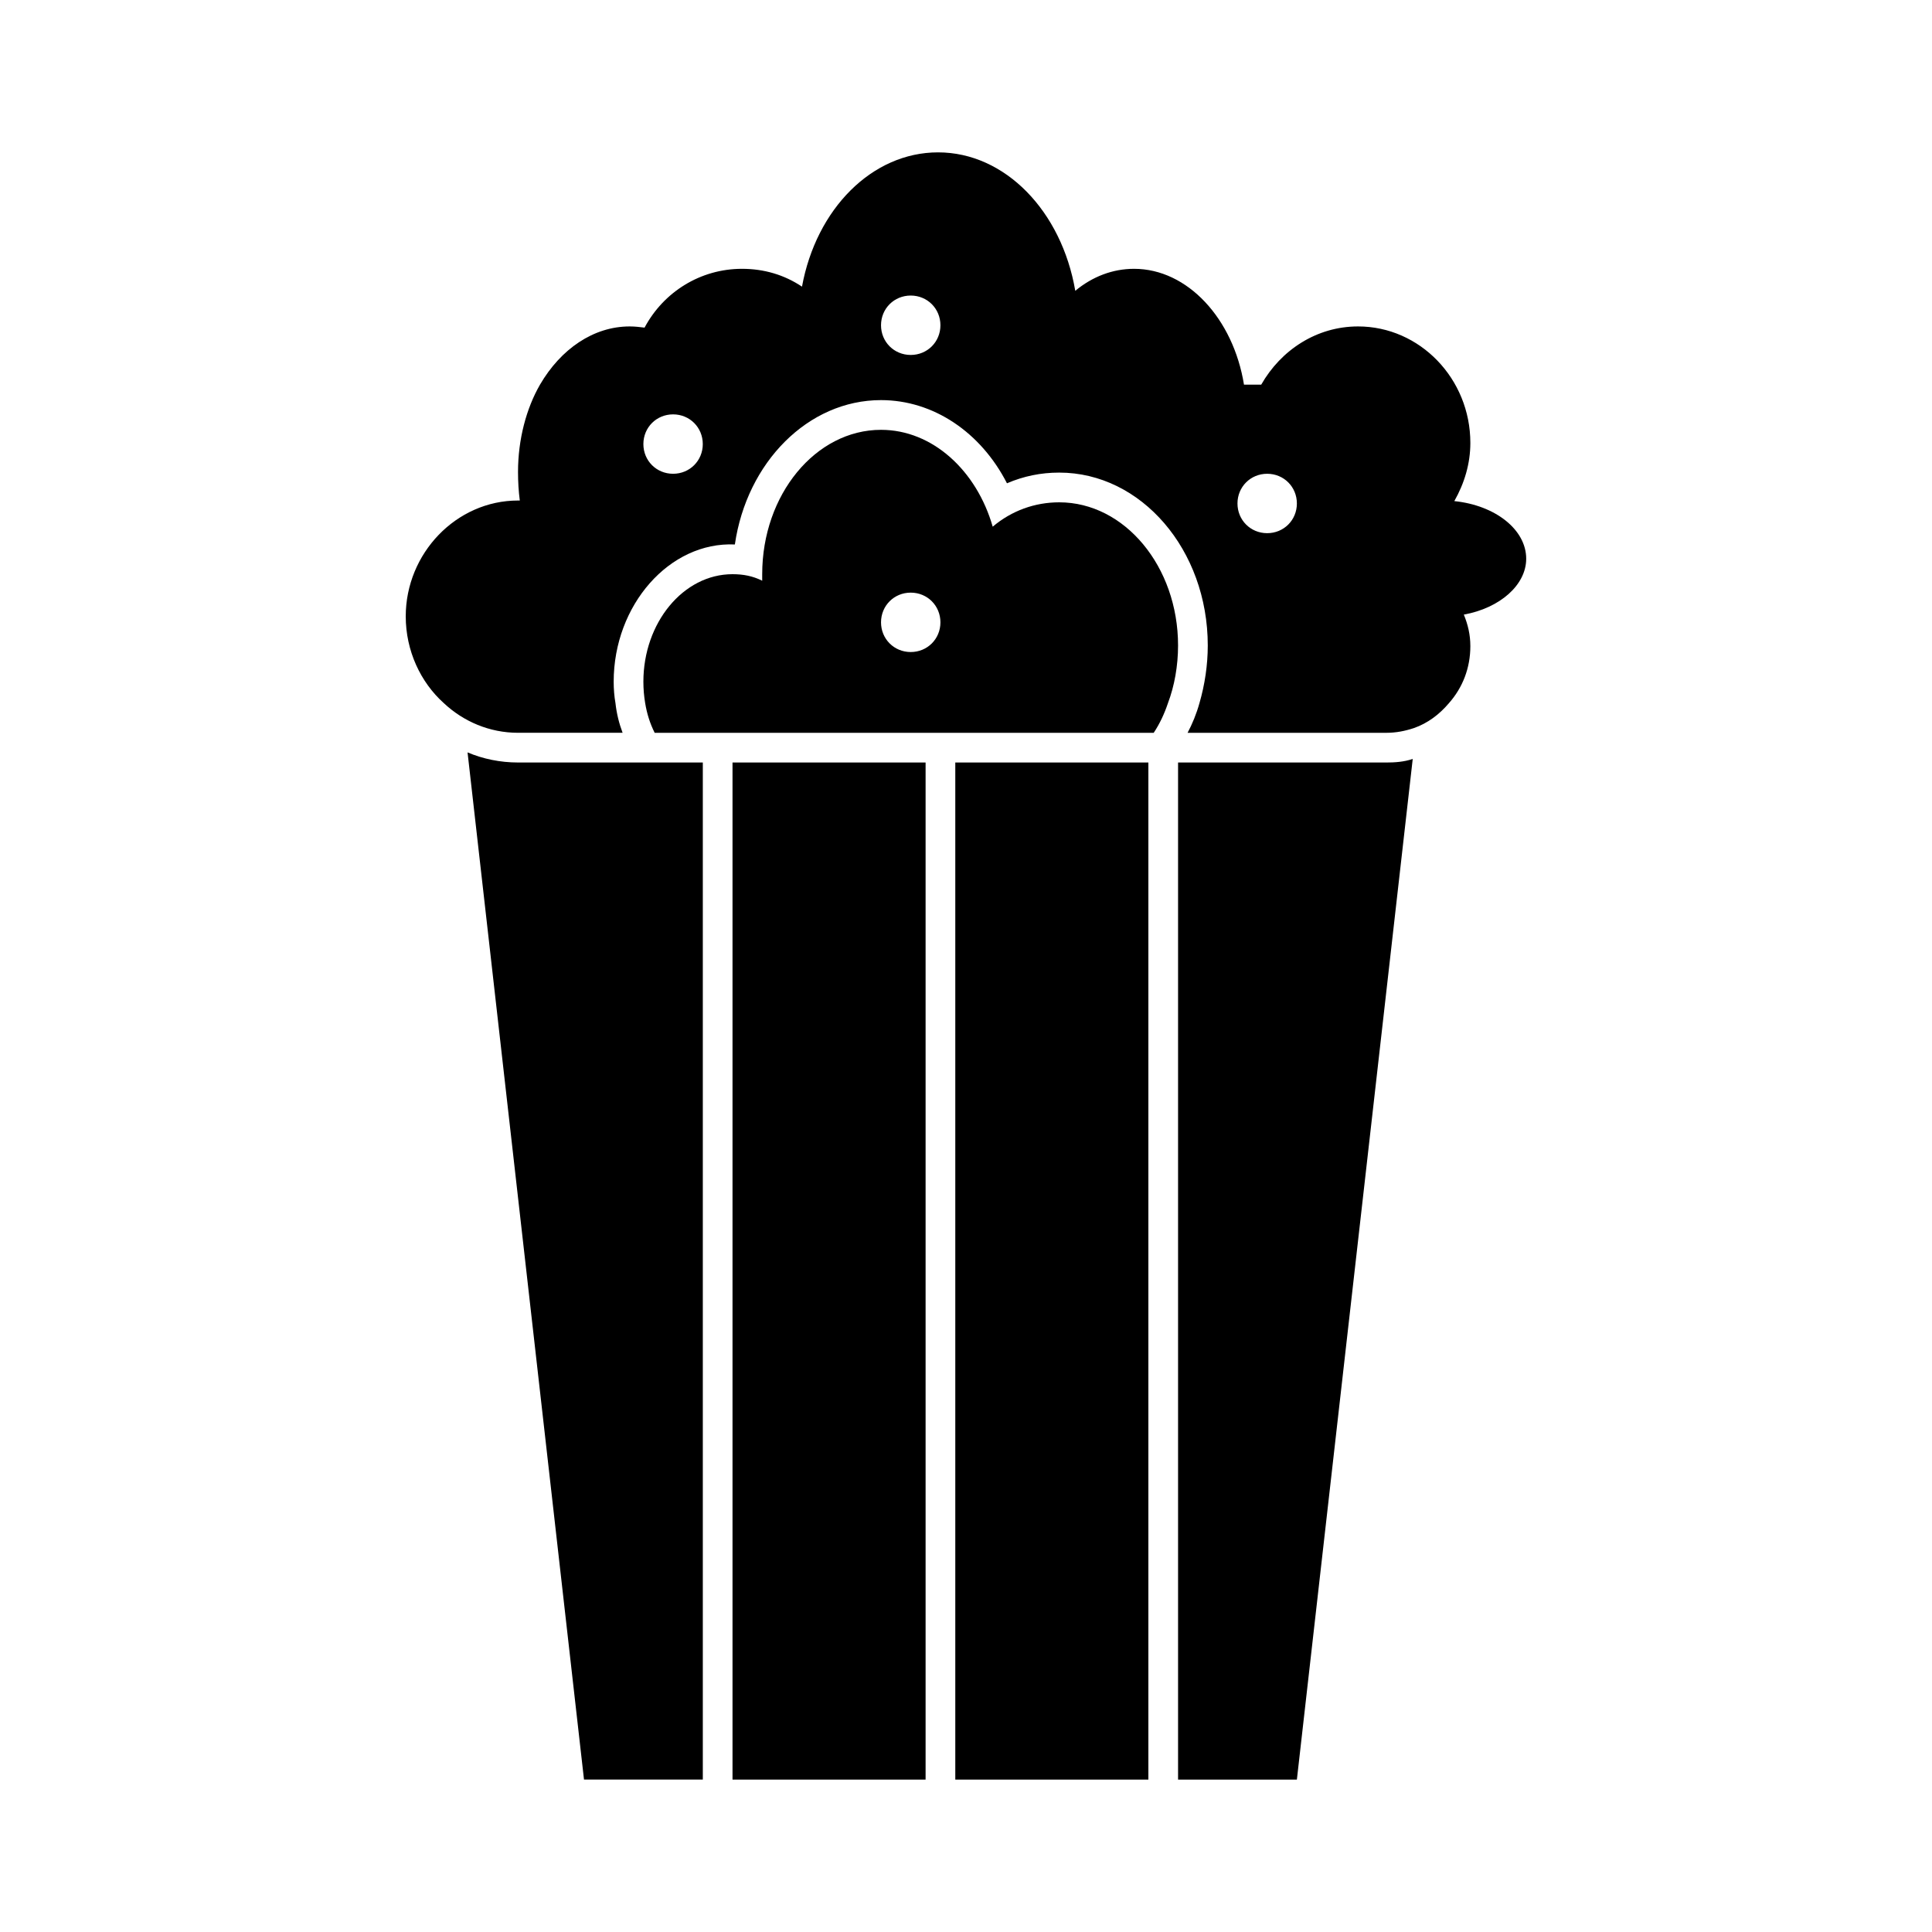
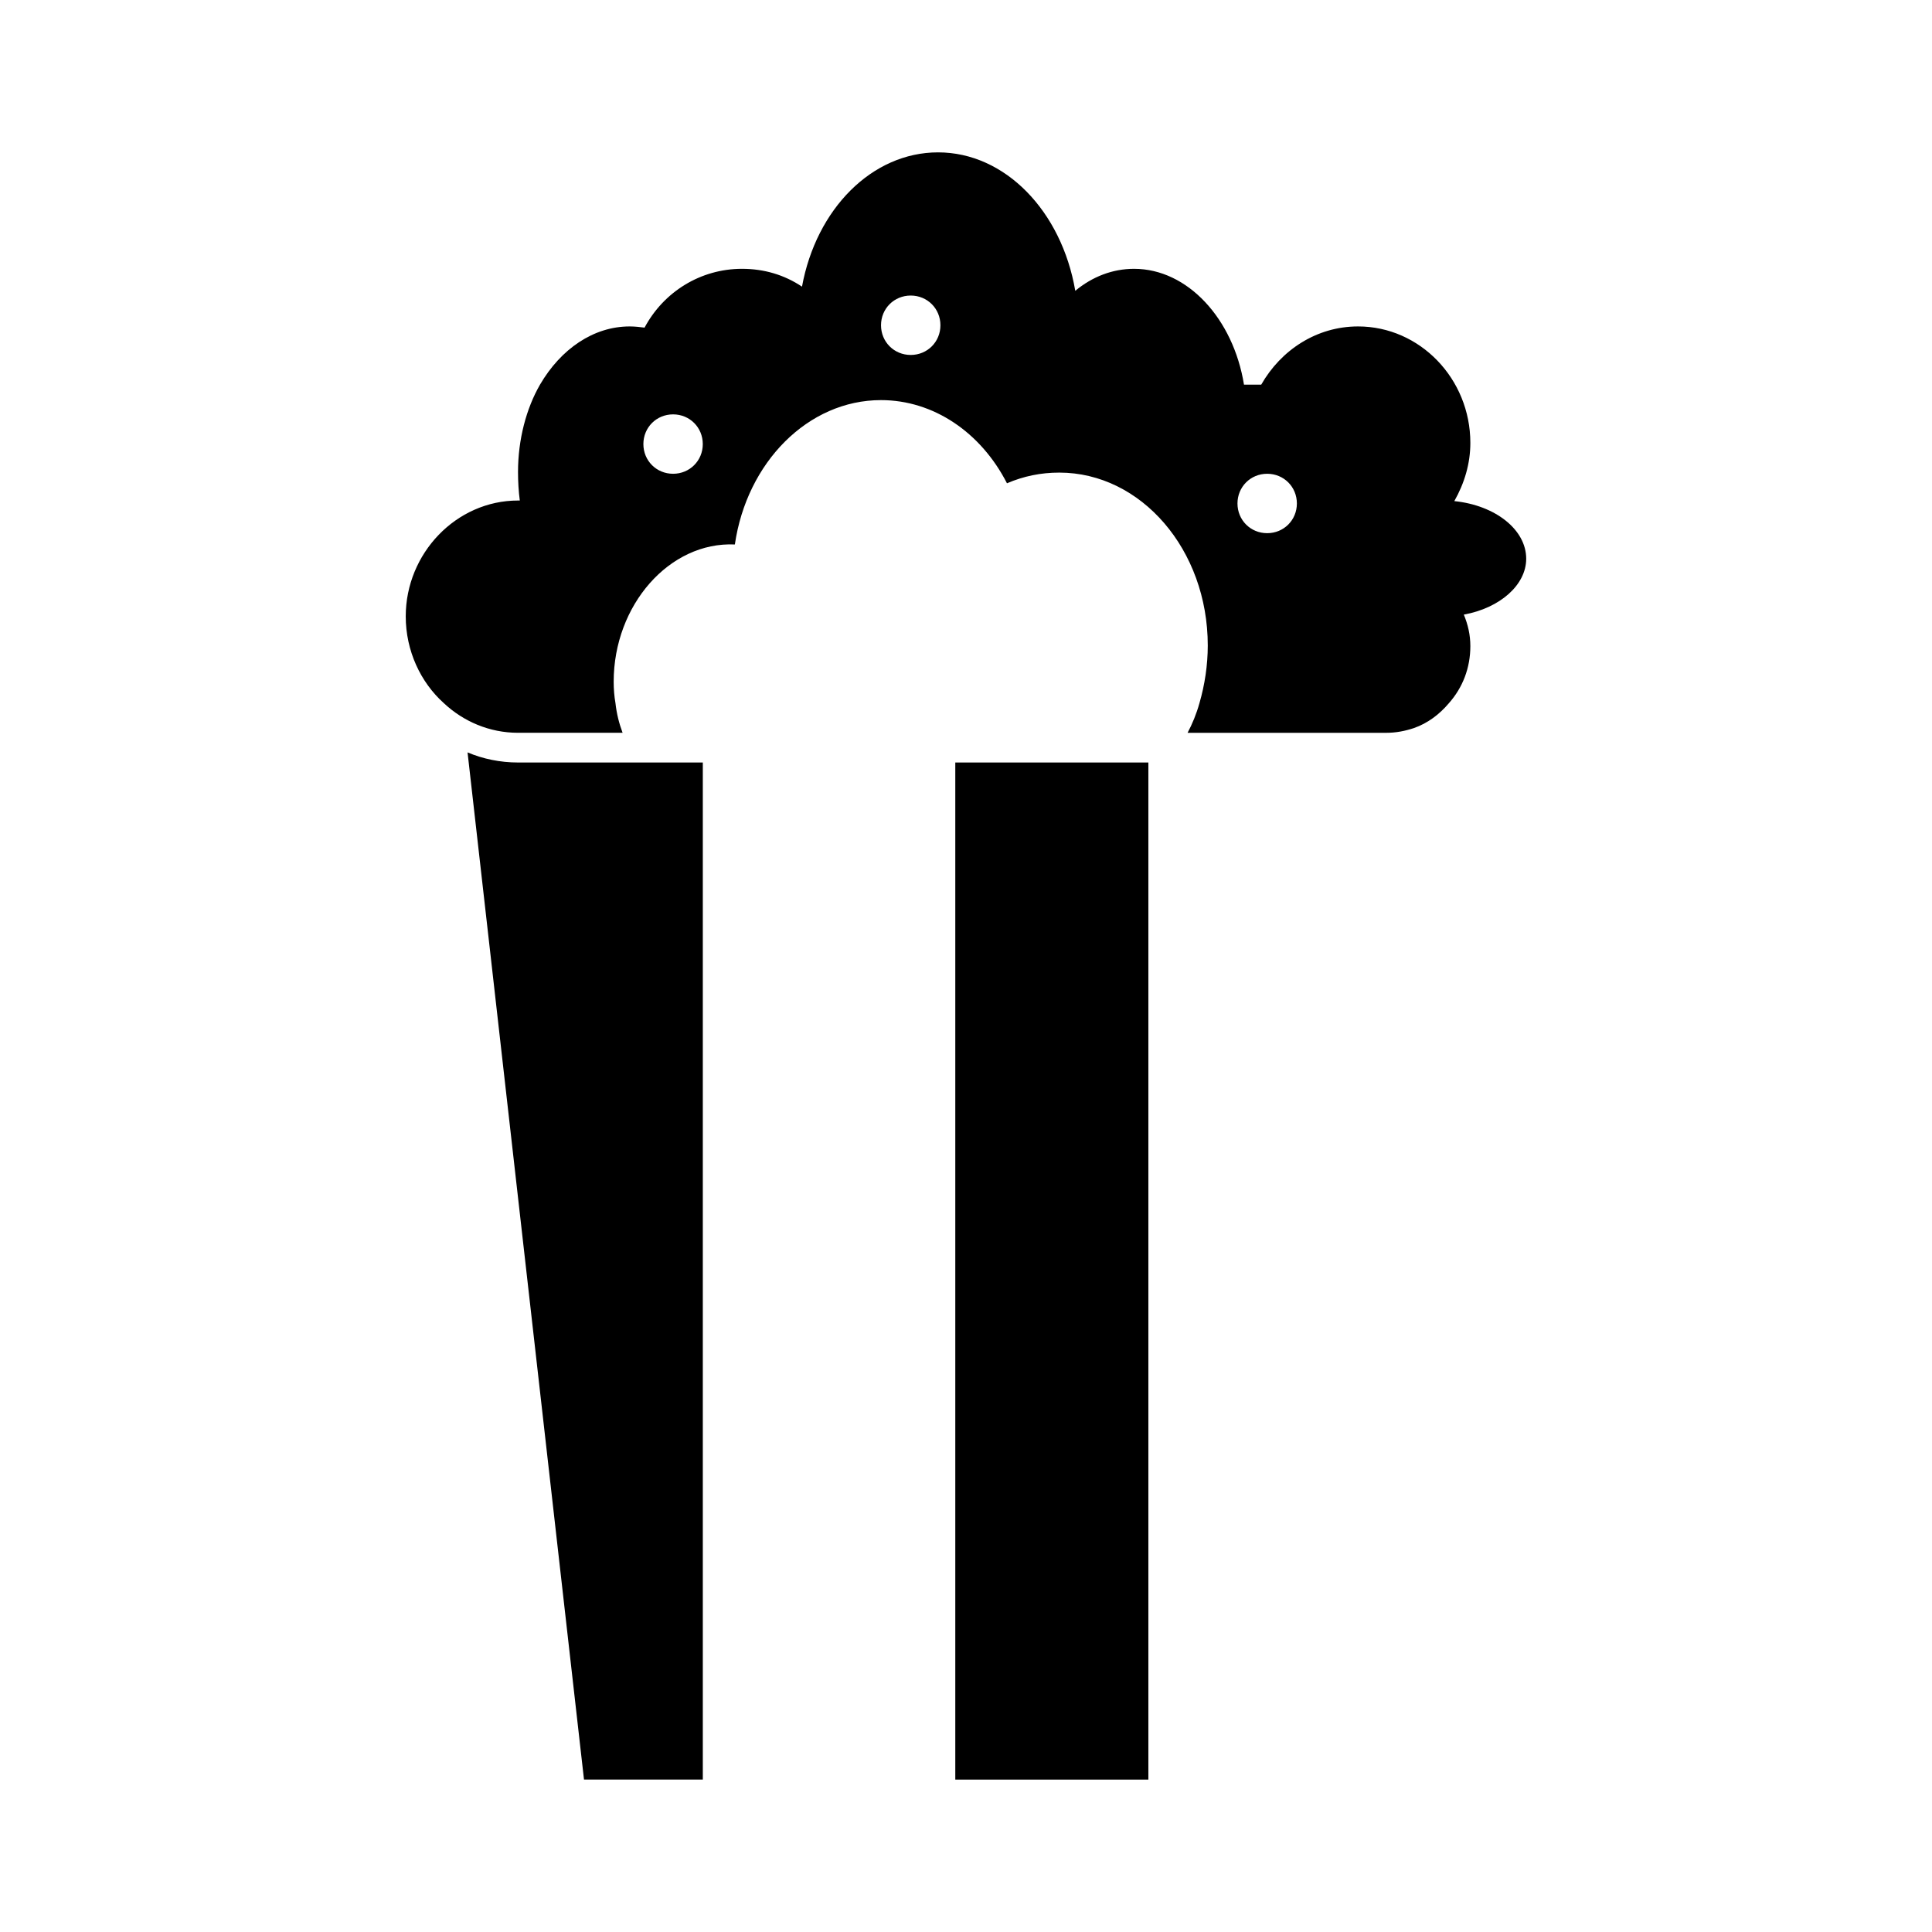
<svg xmlns="http://www.w3.org/2000/svg" fill="#000000" width="800px" height="800px" version="1.1" viewBox="144 144 512 512">
  <g>
    <path d="m548.46 292.07c0-7.715-8.188-14.168-19.051-15.273 2.676-4.723 4.25-9.918 4.25-15.43 0-17.004-13.383-30.859-29.758-30.859-11.02 0-20.469 6.297-25.664 15.43h-4.566c-2.832-17.477-14.957-30.699-29.125-30.699-5.668 0-11.02 2.047-15.586 5.824-3.621-21.098-18.578-36.684-36.367-36.684-17.477 0-32.273 14.957-36.055 35.582-4.723-3.148-10.078-4.723-15.902-4.723-11.02 0-20.781 6.141-25.82 15.586-1.258-0.156-2.519-0.316-3.938-0.316-9.605 0-18.262 5.984-23.773 15.43-3.621 6.297-5.824 14.484-5.824 23.145 0 2.519 0.156 5.195 0.473 7.559h-0.469c-16.375 0-29.758 14.012-29.758 30.699 0 9.133 3.938 17.477 10.078 22.984 5.195 4.879 12.121 7.871 19.68 7.871h27.711c-0.945-2.519-1.574-5.039-1.891-7.871-0.316-1.73-0.473-3.777-0.473-5.668 0-20.309 14.801-37.156 32.117-36.367 3.148-21.727 19.363-38.258 38.73-38.258 13.855 0 26.449 8.5 33.379 22.043 4.41-1.891 8.973-2.832 13.855-2.832 21.727 0 39.359 20.469 39.359 45.816 0 5.195-0.789 10.391-2.203 15.273-0.789 2.832-1.891 5.512-3.148 7.871h52.582c2.676 0 5.039-0.473 7.398-1.258 3.621-1.258 6.769-3.621 9.289-6.613 3.621-4.094 5.668-9.289 5.668-15.113 0-2.992-0.629-5.668-1.73-8.344 9.605-1.738 16.531-7.879 16.531-14.805zm-68.645-22.516c4.41 0 7.871 3.465 7.871 7.871 0 4.41-3.465 7.871-7.871 7.871-4.41 0-7.871-3.465-7.871-7.871s3.465-7.871 7.871-7.871zm-94.465-31.488c-4.41 0-7.871-3.465-7.871-7.871 0-4.41 3.465-7.871 7.871-7.871 4.41 0 7.871 3.465 7.871 7.871 0.004 4.406-3.461 7.871-7.871 7.871zm-62.977 31.488c-4.41 0-7.871-3.465-7.871-7.871 0-4.41 3.465-7.871 7.871-7.871 4.41 0 7.871 3.465 7.871 7.871 0.004 4.406-3.461 7.871-7.871 7.871z" />
    <path d="m281.29 346.07c-4.723 0-9.289-0.945-13.383-2.676l30.859 272.21h31.488v-269.54z" />
-     <path d="m510.36 346.07h-54.16v269.54h31.488l30.699-270.48c-2.363 0.789-4.723 0.945-7.086 0.945z" />
-     <path d="m424.71 277.12c-6.453 0-12.594 2.203-17.633 6.453-4.25-14.801-15.902-25.664-29.598-25.664-17.32 0-31.488 17.16-31.488 38.258v1.73c-2.519-1.258-5.039-1.73-7.871-1.73-13.066 0-23.617 12.91-23.617 28.496 0 1.891 0.156 3.777 0.473 5.668 0.473 2.832 1.258 5.352 2.519 7.871h132.25c1.574-2.363 2.832-5.039 3.777-7.871 1.73-4.566 2.676-9.918 2.676-15.273 0-20.934-14.168-37.938-31.488-37.938zm-39.359 39.676c-4.41 0-7.871-3.465-7.871-7.871 0-4.41 3.465-7.871 7.871-7.871 4.41 0 7.871 3.465 7.871 7.871 0.004 4.406-3.461 7.871-7.871 7.871z" />
-     <path d="m381.42 346.07h-43.297v269.54h51.168v-269.54z" />
    <path d="m401.1 346.07h-3.938v269.54h51.168v-269.54z" />
  </g>
</svg>